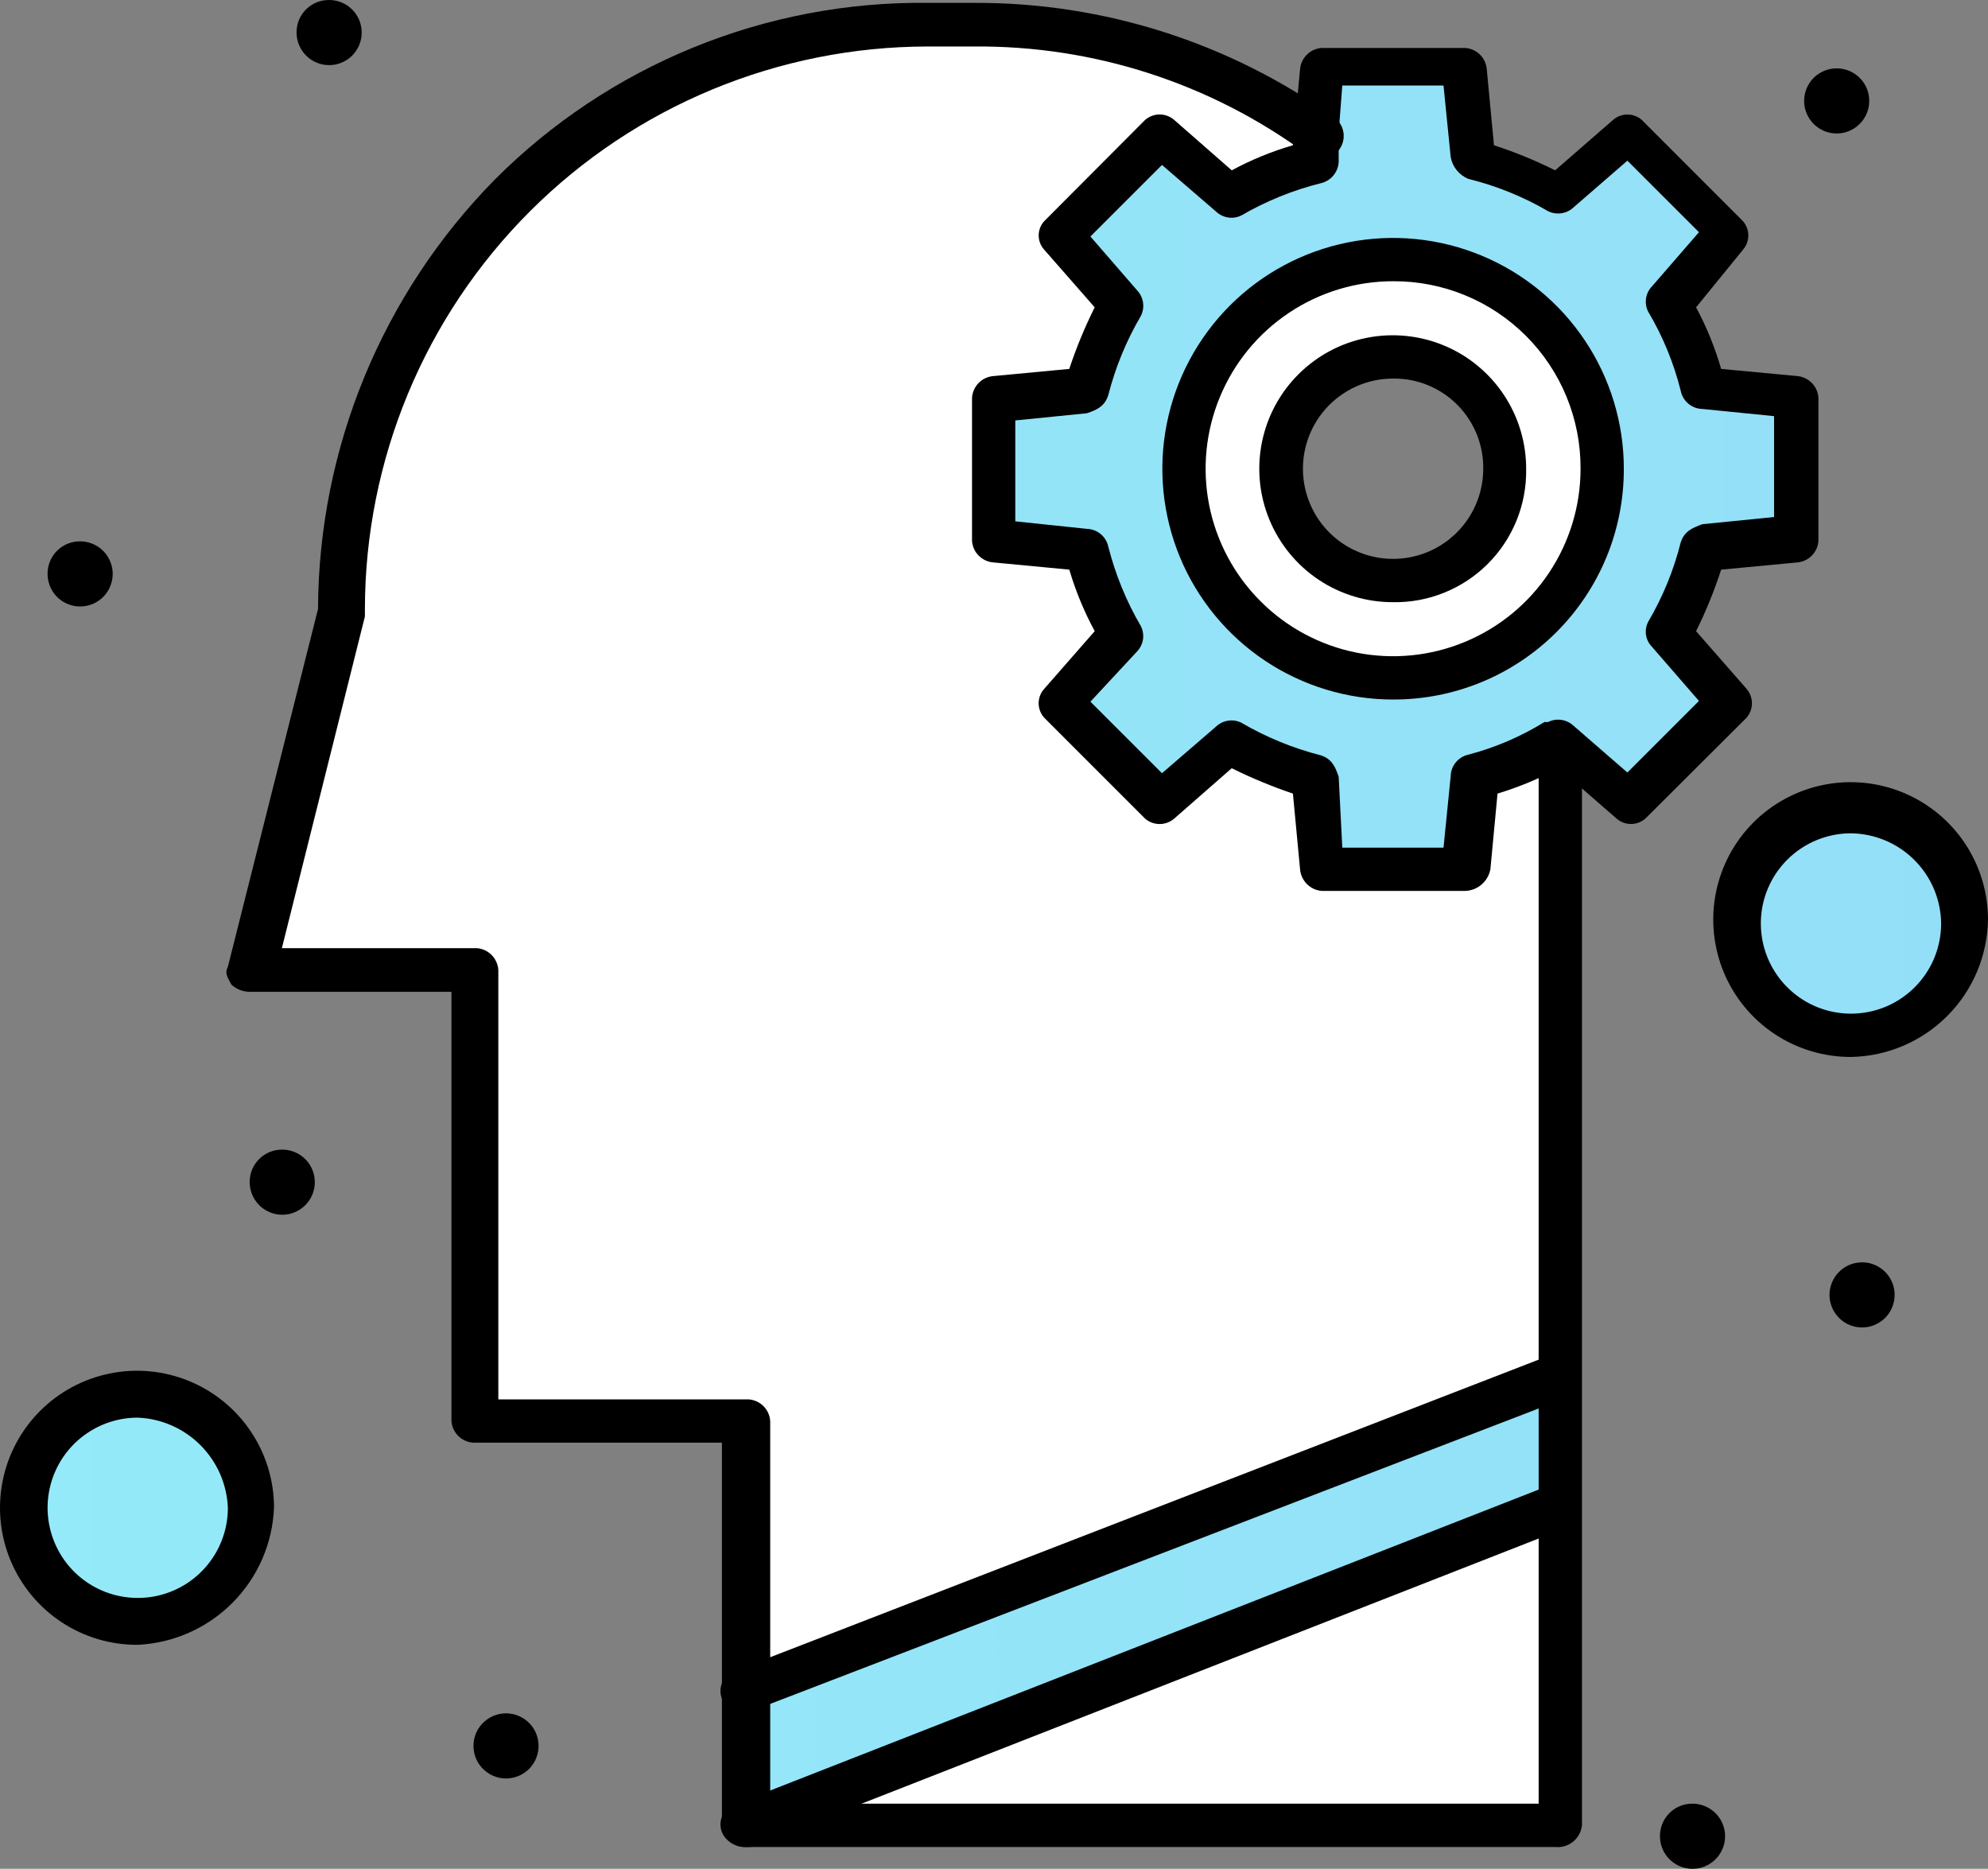
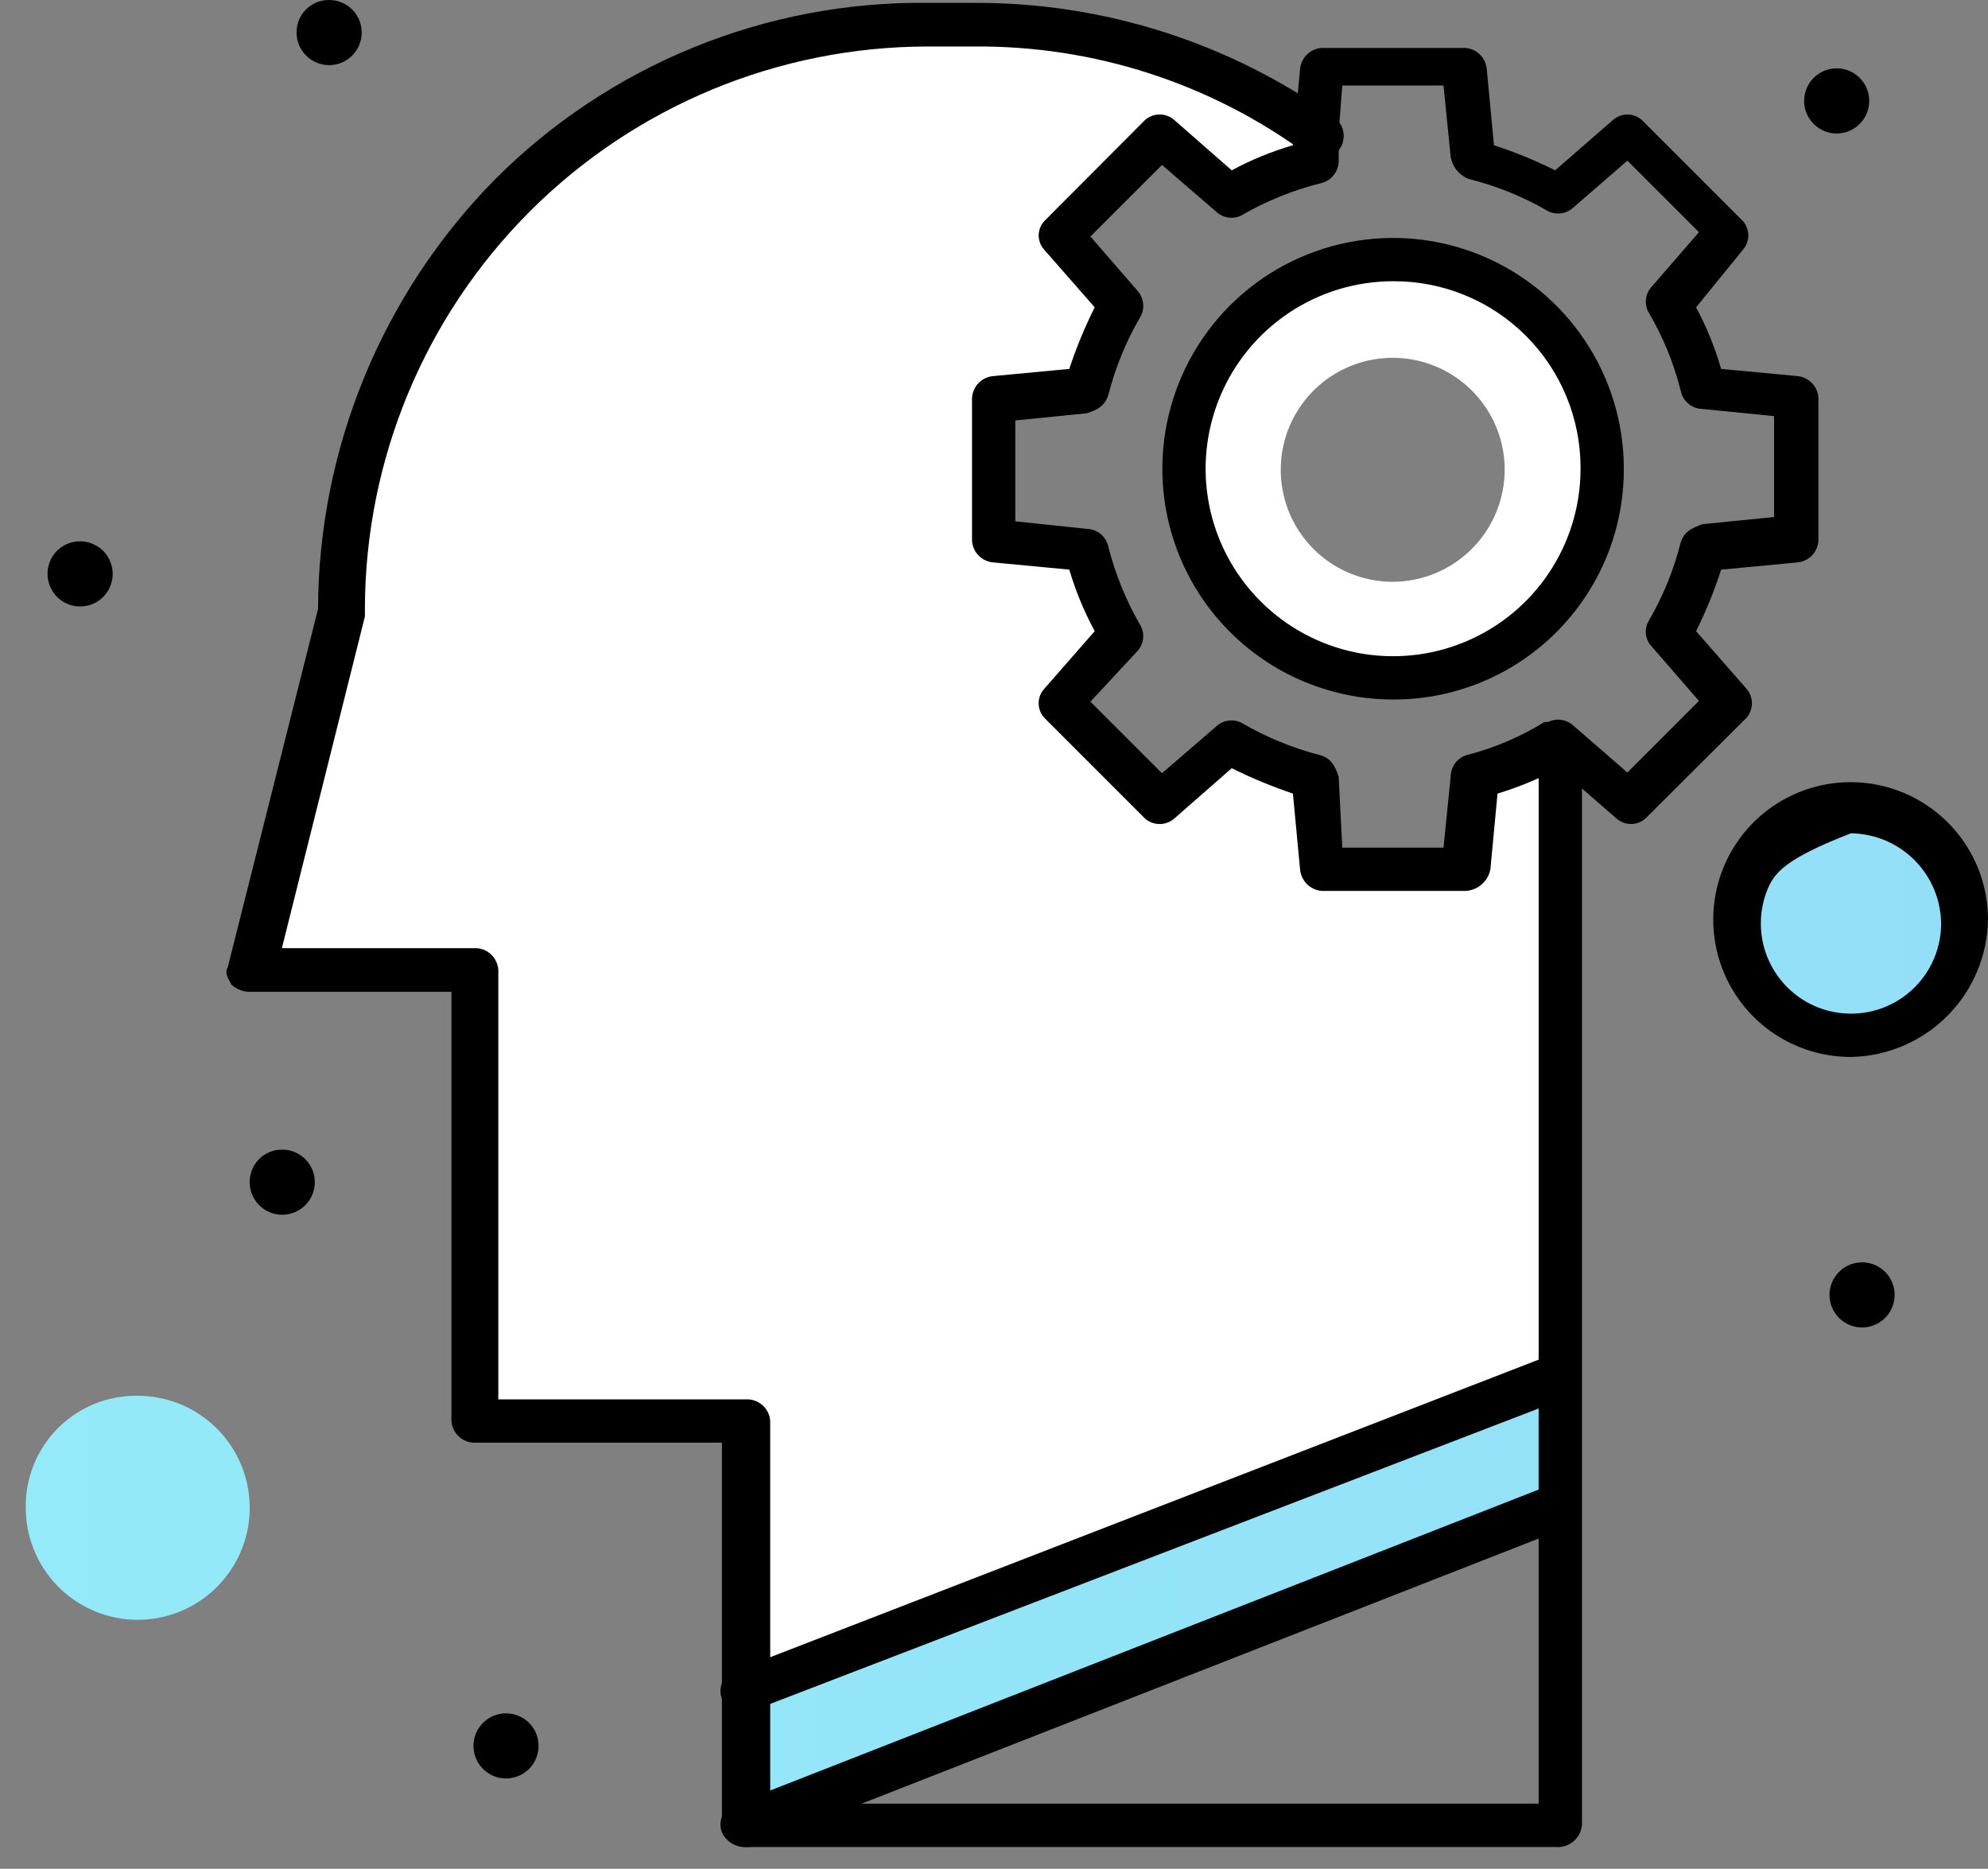
<svg xmlns="http://www.w3.org/2000/svg" viewBox="0 0 46.308 43.525" fill="none">
  <rect x="0" y="0" width="46.308" height="43.525" fill="#808080" stroke="none" />
  <path d="M43.117 18.9C43.633 18.898 44.138 19.05 44.568 19.336C44.998 19.621 45.334 20.028 45.532 20.504C45.731 20.981 45.784 21.506 45.684 22.012C45.585 22.519 45.337 22.984 44.972 23.35C44.608 23.715 44.143 23.965 43.637 24.066C43.131 24.167 42.606 24.116 42.129 23.919C41.652 23.722 41.244 23.387 40.957 22.958C40.67 22.529 40.517 22.025 40.517 21.508C40.501 21.162 40.558 20.817 40.683 20.494C40.808 20.172 40.999 19.878 41.244 19.633C41.488 19.388 41.781 19.196 42.103 19.07C42.425 18.944 42.771 18.886 43.117 18.9Z" fill="url(#paint0_linear_0_51)" />
  <path d="M3.208 32.508C3.724 32.508 4.228 32.661 4.657 32.948C5.086 33.235 5.421 33.642 5.618 34.119C5.815 34.595 5.867 35.12 5.767 35.625C5.666 36.132 5.417 36.596 5.053 36.961C4.688 37.326 4.223 37.574 3.717 37.675C3.211 37.776 2.687 37.724 2.21 37.527C1.734 37.329 1.326 36.995 1.04 36.566C0.753 36.137 0.6 35.633 0.6 35.117C0.594 34.773 0.658 34.431 0.787 34.112C0.916 33.793 1.108 33.503 1.351 33.26C1.595 33.017 1.885 32.825 2.204 32.695C2.523 32.566 2.864 32.503 3.208 32.508Z" fill="url(#paint1_linear_0_51)" />
  <path d="M32.45 6.042C33.414 6.042 34.357 6.328 35.158 6.863C35.96 7.399 36.585 8.16 36.954 9.051C37.323 9.942 37.419 10.922 37.231 11.868C37.043 12.813 36.579 13.682 35.897 14.364C35.215 15.046 34.347 15.51 33.401 15.698C32.455 15.886 31.475 15.79 30.584 15.421C29.694 15.052 28.932 14.427 28.397 13.625C27.861 12.823 27.575 11.881 27.575 10.917C27.577 9.624 28.092 8.386 29.005 7.472C29.919 6.558 31.158 6.044 32.45 6.042ZM35.05 10.942C35.05 10.425 34.897 9.921 34.61 9.492C34.323 9.063 33.915 8.728 33.438 8.531C32.961 8.334 32.436 8.283 31.93 8.384C31.423 8.485 30.959 8.735 30.594 9.1C30.23 9.466 29.982 9.931 29.882 10.438C29.783 10.944 29.836 11.469 30.034 11.946C30.233 12.422 30.569 12.829 30.998 13.115C31.429 13.4 31.934 13.552 32.45 13.55C33.14 13.546 33.8 13.269 34.287 12.781C34.774 12.292 35.048 11.631 35.05 10.942Z" fill="white" />
-   <path d="M41.858 9.275V12.608L39.758 12.775C39.603 13.466 39.321 14.121 38.925 14.708L40.267 16.3L37.917 18.658L36.317 17.308C35.711 17.651 35.06 17.907 34.383 18.067L34.217 20.167H30.883L30.717 18.067C30.025 17.915 29.368 17.632 28.783 17.233L27.183 18.583L24.717 16.292L26.058 14.7C25.696 14.095 25.416 13.445 25.225 12.767L23.125 12.6V9.267L25.225 9.092C25.381 8.401 25.664 7.746 26.058 7.158L24.717 5.542L27.067 3.192L28.667 4.533C29.272 4.172 29.922 3.891 30.6 3.7L30.683 3.117L30.767 1.517H34.1L34.267 3.617C34.959 3.767 35.616 4.05 36.2 4.45L37.8 3.108L40.15 5.458L38.883 7.05C39.244 7.656 39.524 8.306 39.717 8.983L41.858 9.275ZM37.317 10.942C37.317 9.977 37.031 9.034 36.494 8.232C35.958 7.431 35.197 6.806 34.305 6.437C33.414 6.068 32.434 5.972 31.487 6.161C30.542 6.35 29.673 6.815 28.992 7.498C28.31 8.18 27.847 9.05 27.659 9.996C27.472 10.942 27.57 11.922 27.94 12.813C28.31 13.704 28.937 14.465 29.739 14.999C30.542 15.534 31.485 15.818 32.45 15.817C33.741 15.812 34.977 15.297 35.889 14.383C36.801 13.47 37.314 12.233 37.317 10.942Z" fill="url(#paint2_linear_0_51)" />
  <path d="M43.366 29.4C43.517 29.398 43.664 29.441 43.79 29.524C43.916 29.606 44.014 29.724 44.073 29.862C44.132 30.001 44.148 30.153 44.119 30.301C44.091 30.449 44.02 30.585 43.914 30.692C43.808 30.799 43.673 30.871 43.526 30.902C43.379 30.931 43.226 30.917 43.086 30.86C42.947 30.803 42.829 30.705 42.745 30.58C42.661 30.456 42.616 30.309 42.616 30.158C42.616 29.959 42.695 29.767 42.836 29.625C42.976 29.483 43.167 29.402 43.366 29.4Z" fill="black" />
  <path d="M42.783 1.592C42.933 1.592 43.08 1.636 43.204 1.72C43.329 1.803 43.426 1.921 43.484 2.06C43.541 2.199 43.556 2.351 43.527 2.498C43.498 2.645 43.425 2.78 43.319 2.886C43.213 2.992 43.078 3.065 42.931 3.094C42.784 3.123 42.631 3.108 42.493 3.051C42.354 2.993 42.236 2.896 42.153 2.771C42.069 2.647 42.025 2.5 42.025 2.35C42.025 2.149 42.105 1.956 42.247 1.814C42.389 1.672 42.582 1.592 42.783 1.592Z" fill="black" />
-   <path d="M39.417 42.008C39.568 42.007 39.716 42.05 39.841 42.133C39.967 42.215 40.066 42.334 40.124 42.473C40.183 42.611 40.198 42.765 40.17 42.912C40.14 43.06 40.068 43.196 39.961 43.303C39.855 43.409 39.719 43.482 39.571 43.511C39.423 43.54 39.27 43.524 39.131 43.466C38.993 43.407 38.874 43.309 38.791 43.183C38.709 43.057 38.665 42.909 38.667 42.758C38.667 42.559 38.746 42.369 38.887 42.228C39.027 42.087 39.218 42.008 39.417 42.008Z" fill="black" />
-   <path d="M36.225 35.117V42.508H17.325L36.225 35.117Z" fill="white" />
  <path d="M36.225 32.008V35.117L17.325 42.508V39.317L36.225 32.008Z" fill="url(#paint3_linear_0_51)" />
  <path d="M36.225 17.3V32.008L17.325 39.4V33.1H11.025V22.608H5.725L7.833 14.2C7.827 12.4 8.176 10.617 8.862 8.953C9.548 7.289 10.556 5.777 11.829 4.504C13.101 3.231 14.613 2.223 16.278 1.537C17.942 0.851 19.725 0.502 21.525 0.508H22.617C25.511 0.521 28.33 1.432 30.683 3.117L30.6 3.7C29.909 3.855 29.254 4.138 28.667 4.533L27.067 3.192L24.717 5.542L26.058 7.05C25.698 7.656 25.418 8.305 25.225 8.983L23.125 9.15V12.483L25.225 12.65C25.38 13.341 25.662 13.997 26.058 14.583L24.717 16.25L27.067 18.608L28.667 17.258C29.27 17.624 29.92 17.904 30.6 18.092L30.767 20.192H34.1L34.267 18.092C34.941 17.884 35.596 17.62 36.225 17.3Z" fill="white" />
  <path d="M11.866 39.908C12.053 39.928 12.225 40.016 12.351 40.155C12.476 40.294 12.545 40.475 12.545 40.663C12.545 40.85 12.476 41.031 12.351 41.17C12.225 41.309 12.053 41.397 11.866 41.417C11.761 41.428 11.654 41.417 11.553 41.384C11.452 41.351 11.359 41.297 11.28 41.226C11.201 41.155 11.137 41.068 11.094 40.971C11.051 40.874 11.029 40.769 11.029 40.663C11.029 40.556 11.051 40.451 11.094 40.354C11.137 40.257 11.201 40.17 11.28 40.099C11.359 40.028 11.452 39.974 11.553 39.941C11.654 39.908 11.761 39.897 11.866 39.908Z" fill="black" />
  <path d="M7.658 0C7.809 -0.002 7.957 0.042 8.083 0.124C8.209 0.207 8.307 0.325 8.366 0.464C8.424 0.603 8.44 0.756 8.411 0.904C8.382 1.052 8.309 1.188 8.203 1.295C8.096 1.401 7.96 1.474 7.812 1.503C7.665 1.531 7.511 1.516 7.373 1.457C7.234 1.399 7.115 1.3 7.033 1.174C6.95 1.048 6.907 0.901 6.908 0.75C6.908 0.551 6.987 0.36 7.128 0.22C7.269 0.079 7.459 0 7.658 0Z" fill="black" />
  <path d="M6.566 26.775C6.717 26.773 6.865 26.817 6.991 26.899C7.117 26.982 7.215 27.1 7.274 27.239C7.332 27.378 7.348 27.531 7.319 27.679C7.29 27.827 7.217 27.963 7.111 28.069C7.004 28.176 6.868 28.248 6.72 28.278C6.573 28.306 6.419 28.291 6.281 28.232C6.142 28.174 6.023 28.075 5.941 27.949C5.858 27.823 5.815 27.676 5.816 27.525C5.816 27.326 5.895 27.135 6.036 26.995C6.177 26.854 6.367 26.775 6.566 26.775Z" fill="black" />
  <path d="M1.867 12.608C2.017 12.608 2.163 12.653 2.288 12.736C2.413 12.819 2.51 12.938 2.567 13.077C2.625 13.215 2.64 13.368 2.61 13.515C2.581 13.662 2.509 13.797 2.403 13.903C2.297 14.009 2.162 14.081 2.015 14.11C1.867 14.14 1.715 14.125 1.576 14.067C1.438 14.01 1.319 13.913 1.236 13.788C1.153 13.663 1.108 13.517 1.108 13.367C1.107 13.267 1.126 13.168 1.164 13.075C1.201 12.983 1.257 12.899 1.328 12.828C1.399 12.757 1.483 12.702 1.575 12.664C1.668 12.626 1.767 12.607 1.867 12.608Z" fill="black" />
  <path d="M17.325 43.017C17.217 43.013 17.112 42.978 17.022 42.918C16.933 42.858 16.861 42.774 16.817 42.675C16.791 42.609 16.779 42.539 16.783 42.468C16.786 42.397 16.805 42.328 16.837 42.265C16.87 42.202 16.915 42.146 16.97 42.102C17.026 42.058 17.09 42.026 17.158 42.008L36.058 34.608C36.125 34.583 36.196 34.571 36.267 34.574C36.339 34.578 36.408 34.597 36.472 34.629C36.536 34.661 36.592 34.706 36.637 34.762C36.682 34.817 36.715 34.881 36.733 34.95C36.759 35.016 36.771 35.087 36.767 35.157C36.764 35.228 36.745 35.297 36.713 35.36C36.68 35.423 36.635 35.479 36.58 35.523C36.524 35.567 36.46 35.599 36.392 35.617L17.492 43.017H17.325Z" fill="black" />
  <path d="M17.325 39.908C17.217 39.904 17.112 39.87 17.022 39.81C16.933 39.749 16.861 39.665 16.817 39.567C16.791 39.501 16.779 39.43 16.783 39.359C16.786 39.289 16.805 39.22 16.837 39.156C16.87 39.093 16.915 39.038 16.97 38.994C17.026 38.949 17.09 38.918 17.158 38.9L36.058 31.583C36.125 31.558 36.196 31.546 36.267 31.549C36.339 31.553 36.408 31.571 36.472 31.604C36.536 31.636 36.592 31.681 36.637 31.736C36.682 31.792 36.715 31.856 36.733 31.925C36.759 31.991 36.771 32.062 36.767 32.133C36.764 32.203 36.745 32.272 36.713 32.335C36.68 32.398 36.635 32.454 36.58 32.498C36.524 32.542 36.46 32.574 36.392 32.592L17.575 39.825C17.492 39.825 17.408 39.908 17.325 39.908Z" fill="black" />
-   <path d="M3.208 38.308C2.577 38.312 1.958 38.128 1.431 37.779C0.905 37.431 0.493 36.934 0.249 36.352C0.004 35.769 -0.062 35.127 0.059 34.507C0.179 33.887 0.481 33.317 0.926 32.869C1.371 32.42 1.939 32.114 2.558 31.989C3.177 31.863 3.819 31.924 4.403 32.164C4.988 32.404 5.488 32.812 5.84 33.336C6.193 33.86 6.382 34.477 6.383 35.108C6.351 35.942 6.007 36.734 5.419 37.326C4.831 37.919 4.042 38.269 3.208 38.308ZM3.208 33.017C2.793 33.017 2.387 33.14 2.042 33.371C1.696 33.601 1.427 33.929 1.268 34.313C1.109 34.697 1.068 35.119 1.149 35.526C1.23 35.934 1.43 36.308 1.723 36.602C2.017 36.895 2.391 37.095 2.799 37.176C3.206 37.257 3.628 37.216 4.012 37.057C4.396 36.898 4.724 36.629 4.954 36.284C5.185 35.938 5.308 35.532 5.308 35.117C5.286 34.567 5.057 34.046 4.668 33.657C4.279 33.268 3.758 33.039 3.208 33.017Z" fill="black" />
  <path d="M36.225 43.017L17.325 43.017C17.193 43.007 17.069 42.951 16.976 42.857C16.883 42.764 16.826 42.64 16.816 42.508V33.6H11.025C10.894 33.592 10.77 33.537 10.677 33.446C10.583 33.354 10.526 33.231 10.516 33.1V23.1H5.816C5.659 23.099 5.508 23.039 5.391 22.933C5.308 22.767 5.225 22.683 5.308 22.517L7.408 14.184C7.422 10.441 8.899 6.851 11.525 4.183C12.846 2.859 14.418 1.813 16.15 1.106C17.882 0.399 19.738 0.045 21.608 0.067H22.7C25.712 0.056 28.651 0.995 31.1 2.75C31.154 2.794 31.2 2.848 31.234 2.909C31.268 2.971 31.289 3.038 31.297 3.108C31.304 3.178 31.298 3.248 31.279 3.315C31.259 3.383 31.227 3.445 31.183 3.5C31.139 3.555 31.085 3.6 31.024 3.634C30.962 3.668 30.895 3.689 30.825 3.697C30.755 3.705 30.685 3.699 30.618 3.679C30.551 3.66 30.488 3.627 30.433 3.583C28.192 1.938 25.48 1.061 22.7 1.083H21.608C18.134 1.086 14.802 2.466 12.344 4.922C9.887 7.378 8.504 10.709 8.5 14.184V14.358L6.566 22.083H11.108C11.239 22.093 11.361 22.15 11.453 22.244C11.545 22.337 11.6 22.461 11.608 22.592V32.592H17.441C17.572 32.602 17.695 32.659 17.787 32.752C17.879 32.846 17.934 32.969 17.941 33.1V42.008H35.841V17.3C35.857 17.178 35.917 17.065 36.01 16.983C36.103 16.902 36.222 16.857 36.346 16.857C36.469 16.857 36.588 16.902 36.681 16.983C36.774 17.065 36.834 17.178 36.85 17.3V42.508C36.842 42.583 36.82 42.656 36.785 42.722C36.75 42.787 36.701 42.846 36.643 42.893C36.585 42.94 36.518 42.976 36.446 42.997C36.374 43.018 36.299 43.025 36.225 43.017Z" fill="black" />
  <path d="M34.125 20.75H30.792C30.66 20.74 30.536 20.684 30.443 20.59C30.35 20.497 30.293 20.373 30.283 20.242L30.117 18.483C29.629 18.318 29.153 18.121 28.692 17.892L27.35 19.067C27.256 19.148 27.137 19.192 27.013 19.192C26.889 19.192 26.769 19.148 26.675 19.067L24.325 16.717C24.241 16.625 24.194 16.504 24.194 16.379C24.194 16.254 24.241 16.134 24.325 16.042L25.5 14.7C25.253 14.244 25.055 13.764 24.908 13.267L23.15 13.1C23.019 13.092 22.895 13.037 22.802 12.945C22.708 12.854 22.652 12.731 22.642 12.6V9.267C22.65 9.134 22.706 9.01 22.799 8.916C22.893 8.822 23.018 8.766 23.15 8.758L24.908 8.592C25.07 8.1 25.268 7.621 25.5 7.158L24.325 5.817C24.241 5.726 24.195 5.607 24.195 5.483C24.195 5.36 24.241 5.241 24.325 5.15L26.675 2.792C26.769 2.711 26.889 2.666 27.013 2.666C27.137 2.666 27.256 2.711 27.35 2.792L28.692 3.967C29.145 3.723 29.622 3.527 30.117 3.383L30.283 1.617C30.293 1.486 30.35 1.363 30.444 1.271C30.537 1.179 30.661 1.124 30.792 1.117H34.125C34.256 1.124 34.379 1.179 34.473 1.271C34.566 1.363 34.623 1.486 34.633 1.617L34.8 3.383C35.289 3.542 35.765 3.737 36.225 3.967L37.575 2.792C37.668 2.711 37.786 2.667 37.908 2.667C38.031 2.667 38.149 2.711 38.242 2.792L40.6 5.15C40.68 5.243 40.725 5.361 40.725 5.483C40.725 5.606 40.68 5.724 40.6 5.817L39.508 7.158C39.753 7.614 39.948 8.095 40.092 8.592L41.858 8.758C41.989 8.768 42.112 8.825 42.204 8.919C42.296 9.012 42.351 9.136 42.358 9.267V12.6C42.349 12.729 42.293 12.851 42.201 12.943C42.109 13.035 41.988 13.09 41.858 13.1L40.092 13.267C39.933 13.758 39.738 14.238 39.508 14.7L40.683 16.042C40.764 16.136 40.809 16.255 40.809 16.379C40.809 16.503 40.764 16.623 40.683 16.717L38.325 19.067C38.232 19.147 38.114 19.191 37.992 19.191C37.869 19.191 37.751 19.147 37.658 19.067L36.308 17.892C35.854 18.135 35.377 18.333 34.883 18.483L34.717 20.242C34.692 20.382 34.619 20.509 34.511 20.601C34.404 20.694 34.267 20.746 34.125 20.75ZM31.267 19.742H33.625L33.792 18.075C33.795 17.957 33.838 17.843 33.913 17.753C33.989 17.662 34.093 17.599 34.208 17.575C34.831 17.411 35.427 17.155 35.975 16.817H36.058C36.154 16.769 36.261 16.751 36.367 16.766C36.473 16.781 36.572 16.828 36.65 16.9L37.908 17.992L39.575 16.325L38.483 15.067C38.408 14.992 38.359 14.895 38.342 14.79C38.326 14.685 38.343 14.578 38.392 14.483C38.731 13.906 38.987 13.283 39.15 12.633C39.233 12.383 39.4 12.3 39.658 12.208L41.325 12.042V9.692L39.658 9.525C39.538 9.523 39.421 9.48 39.329 9.403C39.236 9.325 39.173 9.219 39.15 9.1C38.988 8.453 38.733 7.832 38.392 7.258C38.343 7.162 38.327 7.054 38.343 6.948C38.359 6.842 38.408 6.744 38.483 6.667L39.575 5.408L37.908 3.742L36.65 4.833C36.572 4.906 36.473 4.953 36.367 4.967C36.261 4.982 36.154 4.965 36.058 4.917C35.48 4.58 34.857 4.328 34.208 4.167C34.101 4.125 34.007 4.056 33.934 3.967C33.861 3.878 33.812 3.772 33.792 3.658L33.625 1.992H31.267L31.183 3.083V3.758C31.181 3.877 31.138 3.992 31.062 4.084C30.987 4.176 30.883 4.241 30.767 4.267C30.118 4.429 29.495 4.682 28.917 5.017C28.823 5.064 28.716 5.081 28.612 5.066C28.508 5.051 28.41 5.005 28.333 4.933L27.067 3.842L25.4 5.508L26.492 6.767C26.564 6.845 26.611 6.944 26.626 7.05C26.641 7.155 26.623 7.263 26.575 7.358C26.237 7.934 25.982 8.554 25.817 9.2C25.733 9.458 25.567 9.542 25.317 9.625L23.65 9.792V12.142L25.317 12.317C25.435 12.32 25.548 12.363 25.639 12.438C25.73 12.514 25.792 12.618 25.817 12.733C25.982 13.382 26.237 14.005 26.575 14.583C26.622 14.678 26.64 14.784 26.625 14.888C26.61 14.992 26.563 15.09 26.492 15.167L25.4 16.342L27.067 18.008L28.333 16.917C28.41 16.845 28.508 16.799 28.612 16.784C28.716 16.769 28.823 16.786 28.917 16.833C29.495 17.171 30.118 17.426 30.767 17.592C31.017 17.675 31.1 17.842 31.183 18.092L31.267 19.742Z" fill="black" />
  <path d="M32.45 16.292C31.387 16.292 30.348 15.977 29.464 15.386C28.58 14.795 27.891 13.956 27.484 12.974C27.078 11.992 26.971 10.911 27.179 9.868C27.386 8.826 27.898 7.868 28.649 7.116C29.401 6.364 30.359 5.852 31.402 5.645C32.444 5.438 33.525 5.544 34.507 5.951C35.489 6.358 36.329 7.047 36.919 7.931C37.51 8.815 37.825 9.854 37.825 10.917C37.827 11.623 37.69 12.323 37.421 12.976C37.151 13.629 36.755 14.223 36.256 14.722C35.756 15.222 35.163 15.618 34.51 15.887C33.857 16.156 33.157 16.294 32.45 16.292ZM32.45 6.55C31.587 6.55 30.742 6.806 30.024 7.286C29.306 7.766 28.746 8.448 28.416 9.246C28.085 10.044 27.999 10.922 28.167 11.769C28.336 12.616 28.752 13.394 29.363 14.004C29.973 14.615 30.751 15.031 31.598 15.2C32.445 15.368 33.323 15.282 34.121 14.951C34.919 14.621 35.601 14.061 36.081 13.343C36.561 12.625 36.817 11.78 36.817 10.917C36.82 10.342 36.709 9.773 36.491 9.242C36.273 8.711 35.951 8.228 35.545 7.822C35.139 7.416 34.657 7.094 34.125 6.876C33.594 6.657 33.025 6.547 32.45 6.55Z" fill="black" />
-   <path d="M32.45 14.025C31.834 14.027 31.231 13.845 30.718 13.504C30.206 13.162 29.806 12.675 29.57 12.106C29.334 11.537 29.273 10.91 29.394 10.306C29.515 9.702 29.813 9.147 30.25 8.713C30.687 8.278 31.243 7.983 31.848 7.866C32.452 7.748 33.079 7.813 33.647 8.051C34.215 8.29 34.699 8.693 35.038 9.207C35.377 9.722 35.555 10.326 35.55 10.942C35.555 11.349 35.477 11.754 35.323 12.131C35.168 12.508 34.94 12.851 34.651 13.138C34.362 13.425 34.018 13.652 33.64 13.804C33.262 13.957 32.857 14.032 32.45 14.025ZM32.45 8.817C32.036 8.817 31.631 8.939 31.286 9.169C30.941 9.399 30.672 9.725 30.512 10.107C30.353 10.49 30.31 10.911 30.389 11.317C30.468 11.724 30.665 12.098 30.956 12.393C31.248 12.688 31.619 12.889 32.025 12.973C32.431 13.057 32.852 13.019 33.236 12.864C33.621 12.709 33.95 12.444 34.184 12.102C34.418 11.759 34.545 11.356 34.55 10.942C34.557 10.663 34.507 10.386 34.404 10.126C34.301 9.867 34.147 9.631 33.951 9.433C33.756 9.235 33.521 9.078 33.264 8.972C33.005 8.866 32.729 8.813 32.45 8.817Z" fill="black" />
-   <path d="M43.116 24.617C42.483 24.618 41.864 24.432 41.336 24.082C40.809 23.731 40.397 23.232 40.154 22.647C39.911 22.063 39.846 21.419 39.968 20.798C40.091 20.176 40.395 19.605 40.842 19.157C41.289 18.709 41.86 18.403 42.481 18.279C43.102 18.155 43.746 18.218 44.331 18.46C44.916 18.702 45.416 19.112 45.768 19.638C46.12 20.164 46.308 20.784 46.308 21.417C46.295 22.26 45.955 23.065 45.36 23.662C44.764 24.259 43.96 24.602 43.116 24.617ZM43.116 19.408C42.701 19.408 42.295 19.532 41.95 19.762C41.604 19.993 41.335 20.321 41.176 20.705C41.017 21.088 40.976 21.511 41.057 21.918C41.138 22.325 41.338 22.7 41.632 22.993C41.925 23.287 42.299 23.487 42.707 23.568C43.114 23.649 43.536 23.607 43.92 23.449C44.304 23.29 44.632 23.02 44.862 22.675C45.093 22.33 45.216 21.924 45.216 21.508C45.21 20.953 44.987 20.423 44.594 20.031C44.202 19.638 43.671 19.415 43.116 19.408Z" fill="black" />
+   <path d="M43.116 24.617C42.483 24.618 41.864 24.432 41.336 24.082C40.809 23.731 40.397 23.232 40.154 22.647C39.911 22.063 39.846 21.419 39.968 20.798C40.091 20.176 40.395 19.605 40.842 19.157C41.289 18.709 41.86 18.403 42.481 18.279C43.102 18.155 43.746 18.218 44.331 18.46C44.916 18.702 45.416 19.112 45.768 19.638C46.12 20.164 46.308 20.784 46.308 21.417C46.295 22.26 45.955 23.065 45.36 23.662C44.764 24.259 43.96 24.602 43.116 24.617ZM43.116 19.408C41.604 19.993 41.335 20.321 41.176 20.705C41.017 21.088 40.976 21.511 41.057 21.918C41.138 22.325 41.338 22.7 41.632 22.993C41.925 23.287 42.299 23.487 42.707 23.568C43.114 23.649 43.536 23.607 43.92 23.449C44.304 23.29 44.632 23.02 44.862 22.675C45.093 22.33 45.216 21.924 45.216 21.508C45.21 20.953 44.987 20.423 44.594 20.031C44.202 19.638 43.671 19.415 43.116 19.408Z" fill="black" />
  <defs>
    <linearGradient id="paint0_linear_0_51" x1="0" y1="87.412" x2="186.002" y2="87.412" gradientUnits="userSpaceOnUse">
      <stop stop-color="#94EAF8" />
      <stop offset="1" stop-color="#93BEF7" />
    </linearGradient>
    <linearGradient id="paint1_linear_0_51" x1="0" y1="87.412" x2="186.002" y2="87.412" gradientUnits="userSpaceOnUse">
      <stop stop-color="#94EAF8" />
      <stop offset="1" stop-color="#93BEF7" />
    </linearGradient>
    <linearGradient id="paint2_linear_0_51" x1="0" y1="87.412" x2="186.002" y2="87.412" gradientUnits="userSpaceOnUse">
      <stop stop-color="#94EAF8" />
      <stop offset="1" stop-color="#93BEF7" />
    </linearGradient>
    <linearGradient id="paint3_linear_0_51" x1="0" y1="87.412" x2="186.002" y2="87.412" gradientUnits="userSpaceOnUse">
      <stop stop-color="#94EAF8" />
      <stop offset="1" stop-color="#93BEF7" />
    </linearGradient>
  </defs>
</svg>